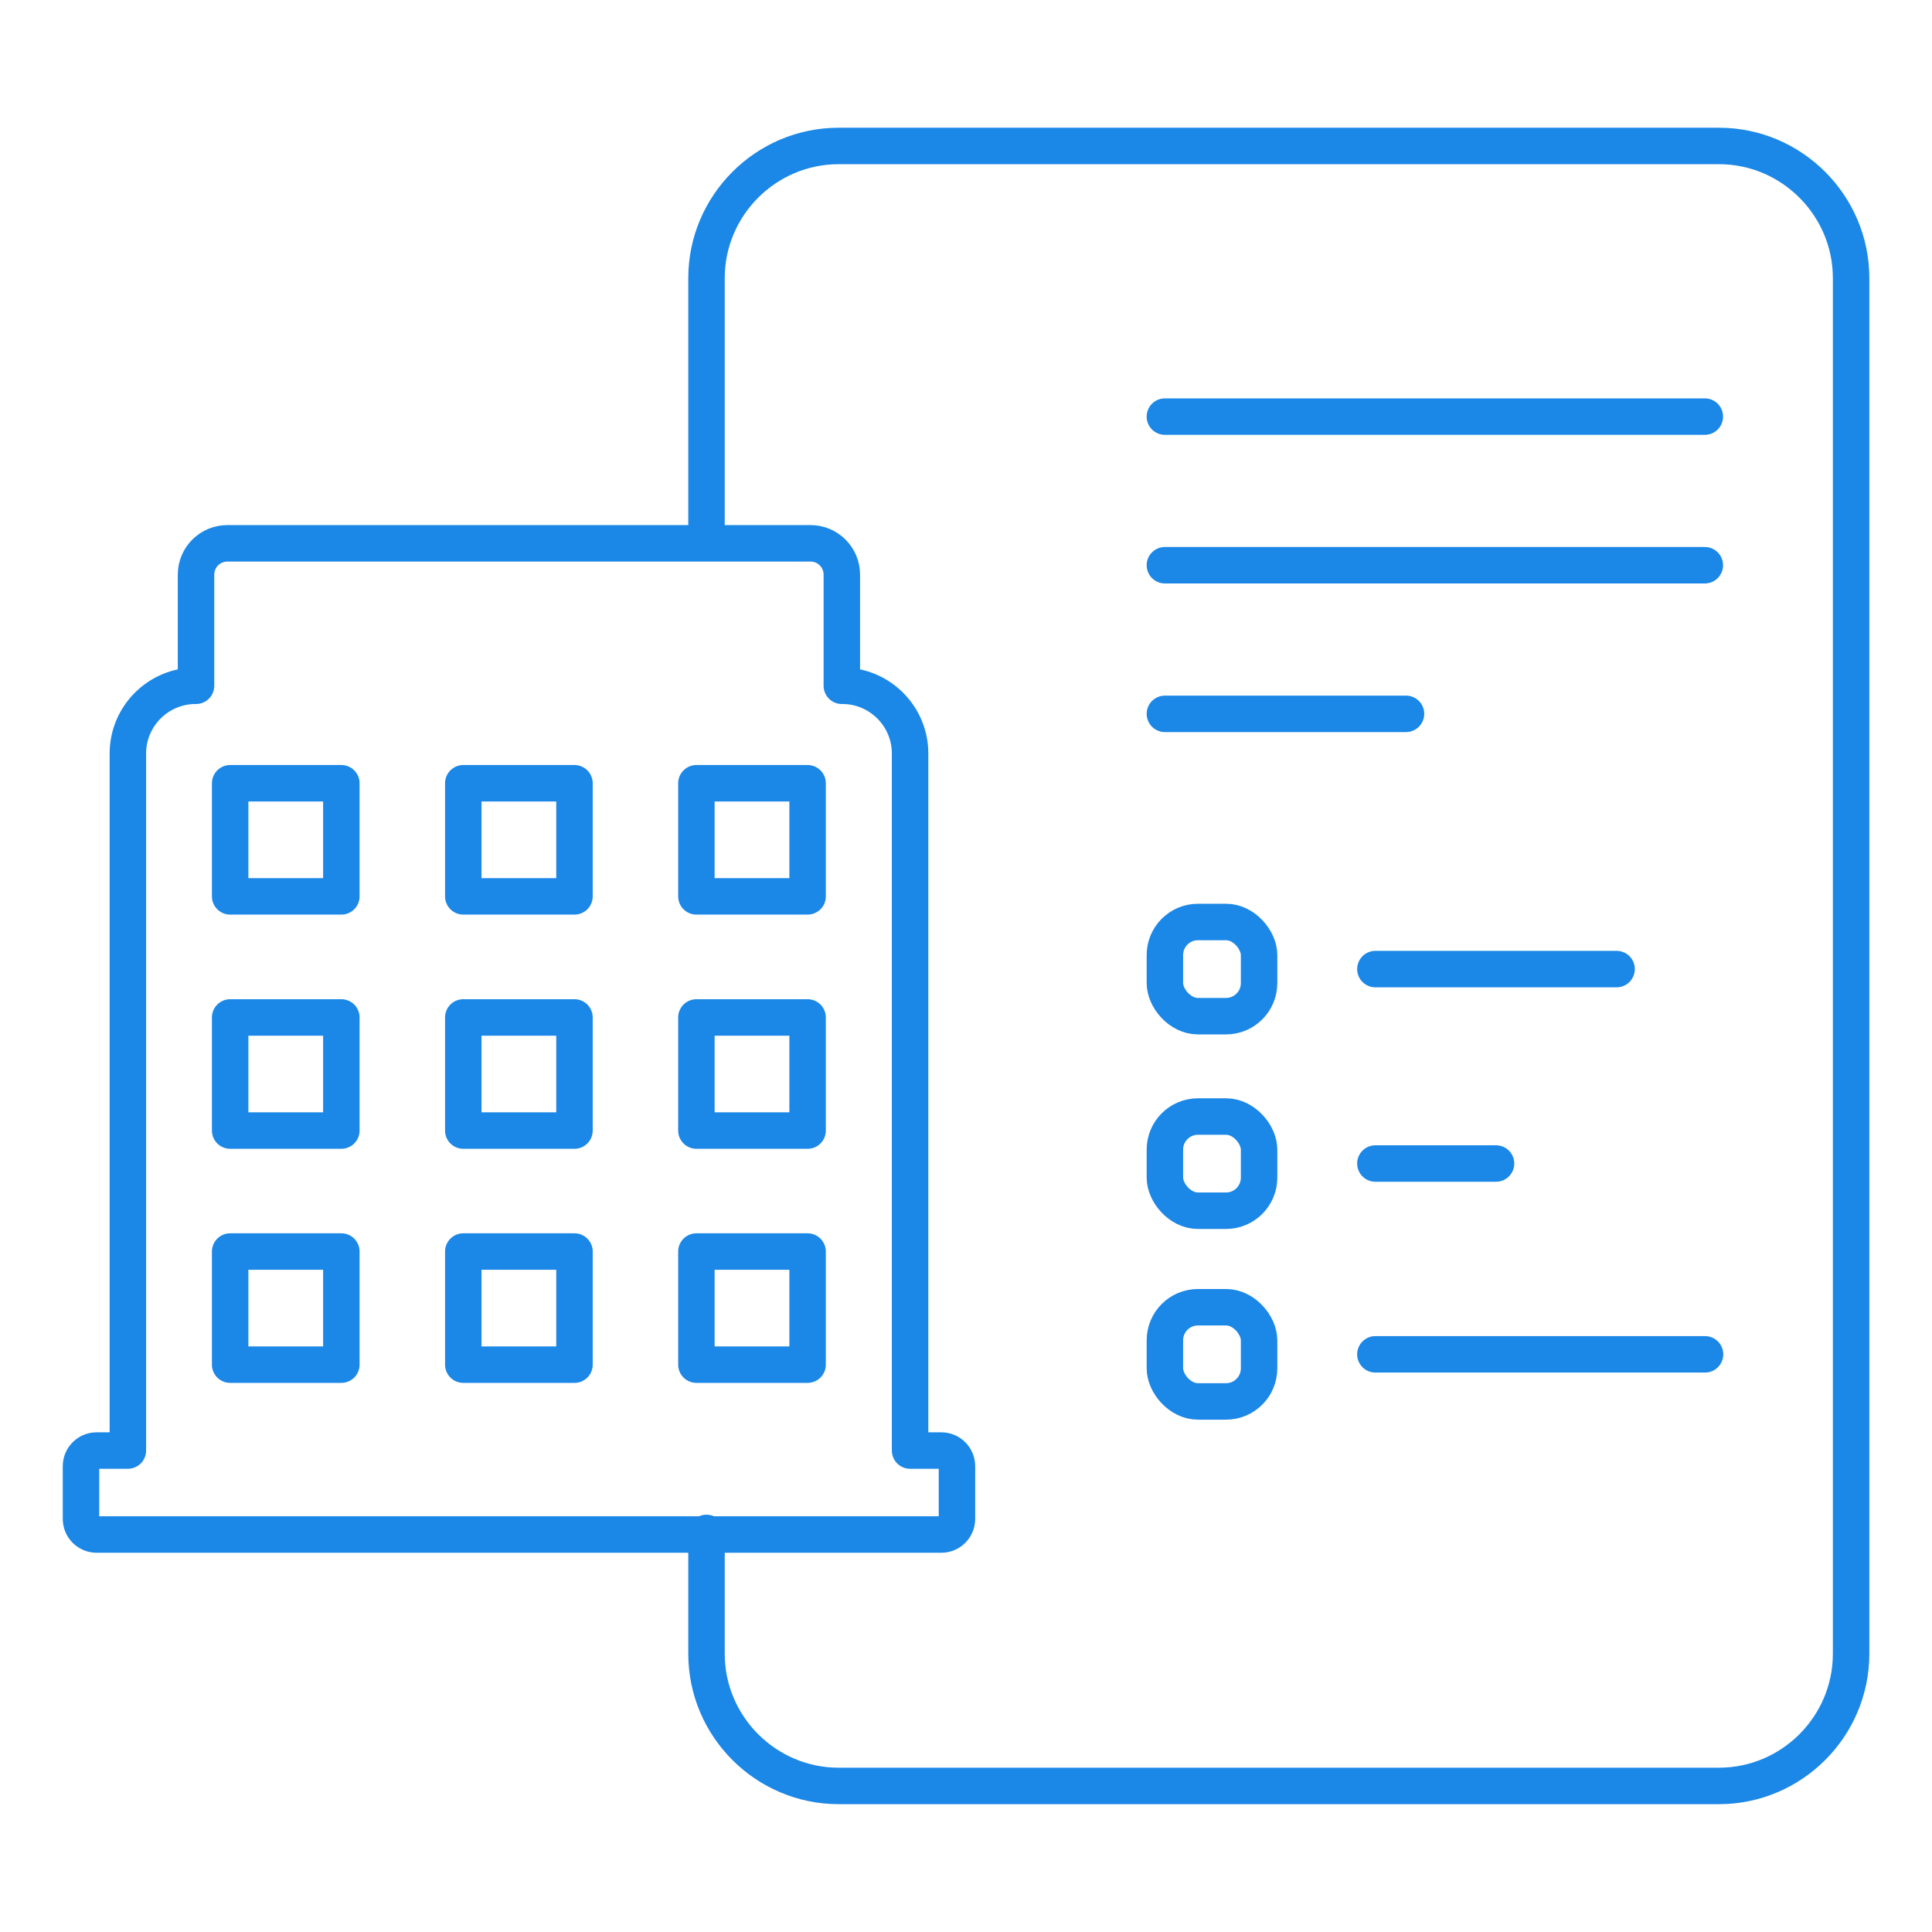
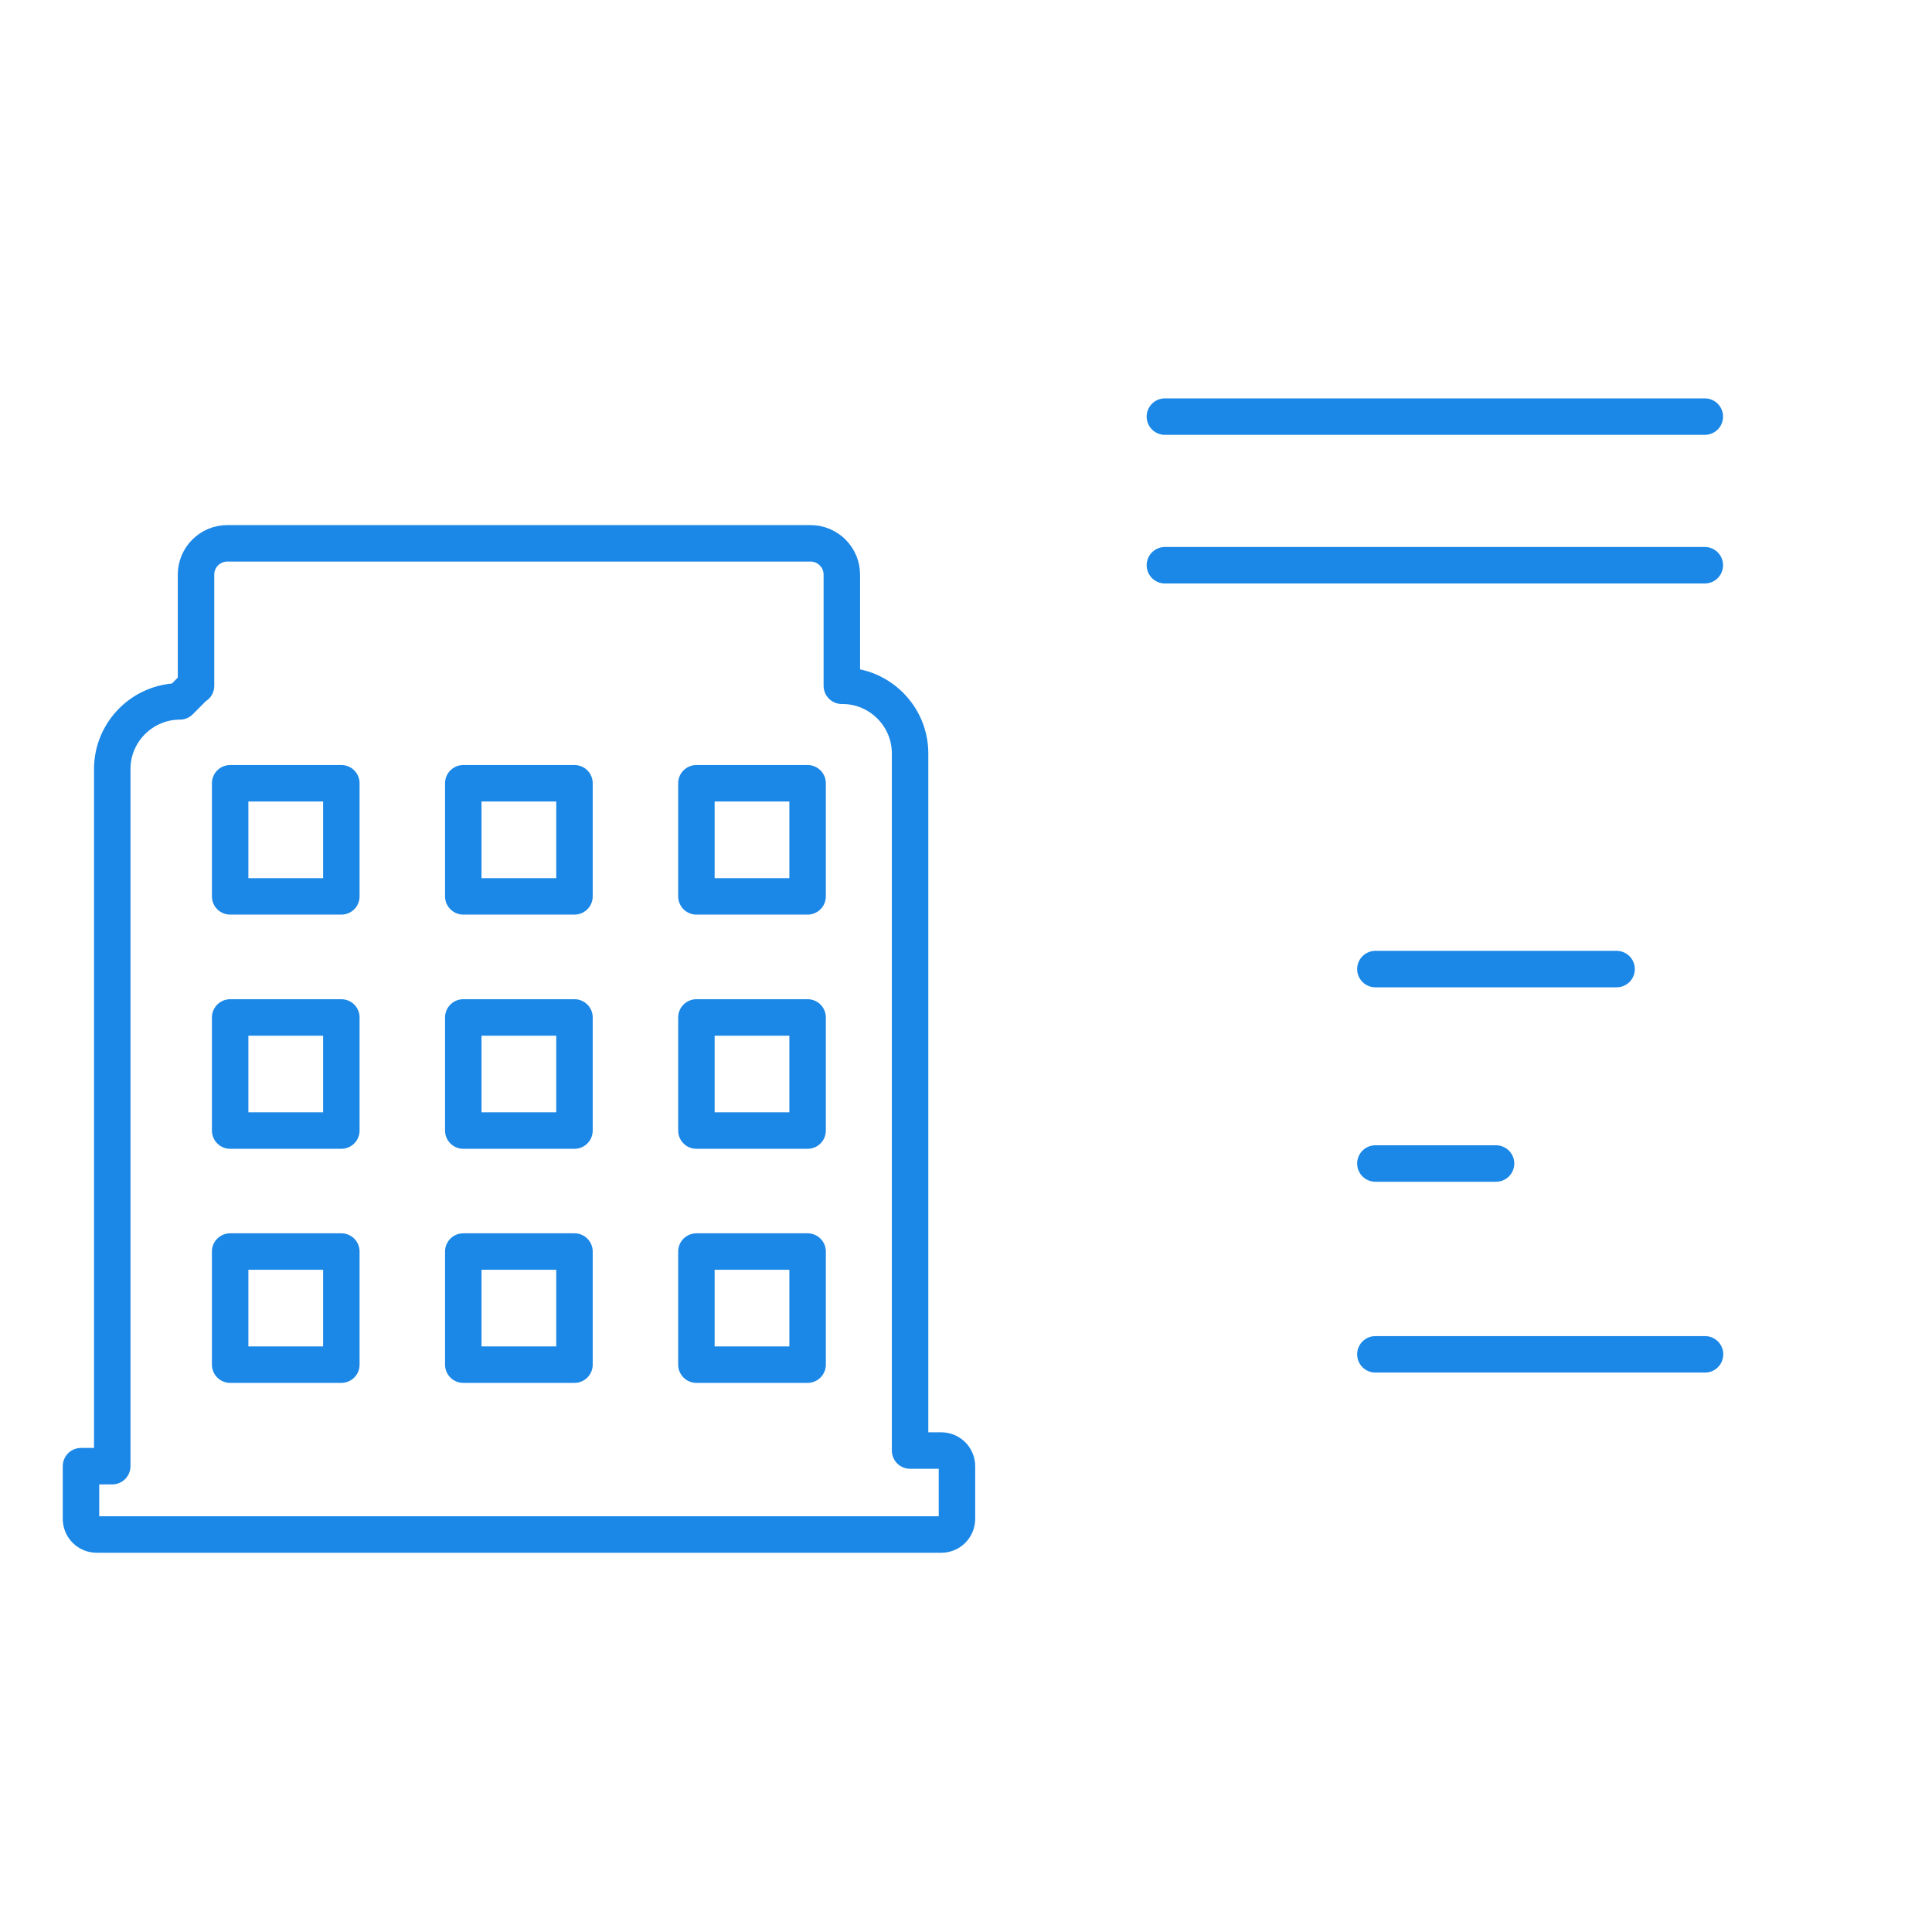
<svg xmlns="http://www.w3.org/2000/svg" xml:space="preserve" width="21.167mm" height="21.167mm" version="1.1" style="shape-rendering:geometricPrecision; text-rendering:geometricPrecision; image-rendering:optimizeQuality; fill-rule:evenodd; clip-rule:evenodd" viewBox="0 0 181.74 181.74">
  <defs>
    <style type="text/css">
   
    .str0 {stroke:#1B87E6;stroke-width:3.43;stroke-linecap:round;stroke-linejoin:round;stroke-miterlimit:22.926}
    .fil0 {fill:none}
   
  </style>
  </defs>
  <g id="Layer_x0020_1">
    <rect class="fil0" x="0" y="0" width="181.74" height="181.74" />
    <g id="_105553746846880">
      <g>
-         <path class="fil0 str0" d="M18.38 64.51l0.06 0 0 -10.46c0,-1.62 1.32,-2.94 2.94,-2.94l54.87 0c1.62,0 2.94,1.32 2.94,2.94l0 10.46 0.06 0c3.5,0 6.36,2.86 6.36,6.36l0 65.58 2.94 0c0.81,0 1.47,0.66 1.47,1.47l0 4.96c0,0.81 -0.66,1.47 -1.47,1.47l-79.46 0c-0.81,0 -1.47,-0.66 -1.47,-1.47l0 -4.96c0,-0.81 0.66,-1.47 1.47,-1.47l2.94 0 0 -65.58c0,-3.5 2.86,-6.36 6.36,-6.36z" />
+         <path class="fil0 str0" d="M18.38 64.51l0.06 0 0 -10.46c0,-1.62 1.32,-2.94 2.94,-2.94l54.87 0c1.62,0 2.94,1.32 2.94,2.94l0 10.46 0.06 0c3.5,0 6.36,2.86 6.36,6.36l0 65.58 2.94 0c0.81,0 1.47,0.66 1.47,1.47l0 4.96c0,0.81 -0.66,1.47 -1.47,1.47l-79.46 0c-0.81,0 -1.47,-0.66 -1.47,-1.47l0 -4.96l2.94 0 0 -65.58c0,-3.5 2.86,-6.36 6.36,-6.36z" />
        <g>
          <g>
            <rect class="fil0 str0" x="43.58" y="95.71" width="10.46" height="10.64" />
            <g>
              <rect class="fil0 str0" x="21.65" y="95.71" width="10.46" height="10.64" />
              <rect class="fil0 str0" x="65.51" y="95.71" width="10.46" height="10.64" />
            </g>
          </g>
          <g>
            <g>
              <rect class="fil0 str0" x="43.58" y="73.68" width="10.46" height="10.64" />
              <g>
                <rect class="fil0 str0" x="21.65" y="73.68" width="10.46" height="10.64" />
                <rect class="fil0 str0" x="65.51" y="73.68" width="10.46" height="10.64" />
              </g>
            </g>
            <g>
              <rect class="fil0 str0" x="43.58" y="117.73" width="10.46" height="10.64" />
              <g>
                <rect class="fil0 str0" x="21.65" y="117.73" width="10.46" height="10.64" />
                <rect class="fil0 str0" x="65.51" y="117.73" width="10.46" height="10.64" />
              </g>
            </g>
          </g>
        </g>
      </g>
-       <path class="fil0 str0" d="M66.46 50.48l0 -24.32c0,-6.84 5.59,-12.43 12.43,-12.43l82.81 0c6.84,0 12.43,5.59 12.43,12.43l0 129.41c0,6.84 -5.59,12.43 -12.43,12.43l-82.81 0c-6.84,0 -12.43,-5.59 -12.43,-12.43l0 -11.37" />
      <line class="fil0 str0" x1="109.58" y1="39.19" x2="160.37" y2="39.19" />
      <line class="fil0 str0" x1="109.58" y1="53.17" x2="160.37" y2="53.17" />
-       <line class="fil0 str0" x1="109.58" y1="67.15" x2="132.26" y2="67.15" />
-       <rect class="fil0 str0" x="109.58" y="86.73" width="8.86" height="8.86" rx="3.11" ry="3.11" />
      <line class="fil0 str0" x1="129.38" y1="91.16" x2="152.07" y2="91.16" />
-       <rect class="fil0 str0" x="109.58" y="105.03" width="8.86" height="8.86" rx="3.11" ry="3.11" />
      <line class="fil0 str0" x1="129.38" y1="109.45" x2="140.73" y2="109.45" />
-       <rect class="fil0 str0" x="109.58" y="122.97" width="8.86" height="8.86" rx="3.11" ry="3.11" />
      <line class="fil0 str0" x1="129.38" y1="127.4" x2="160.39" y2="127.4" />
    </g>
  </g>
</svg>